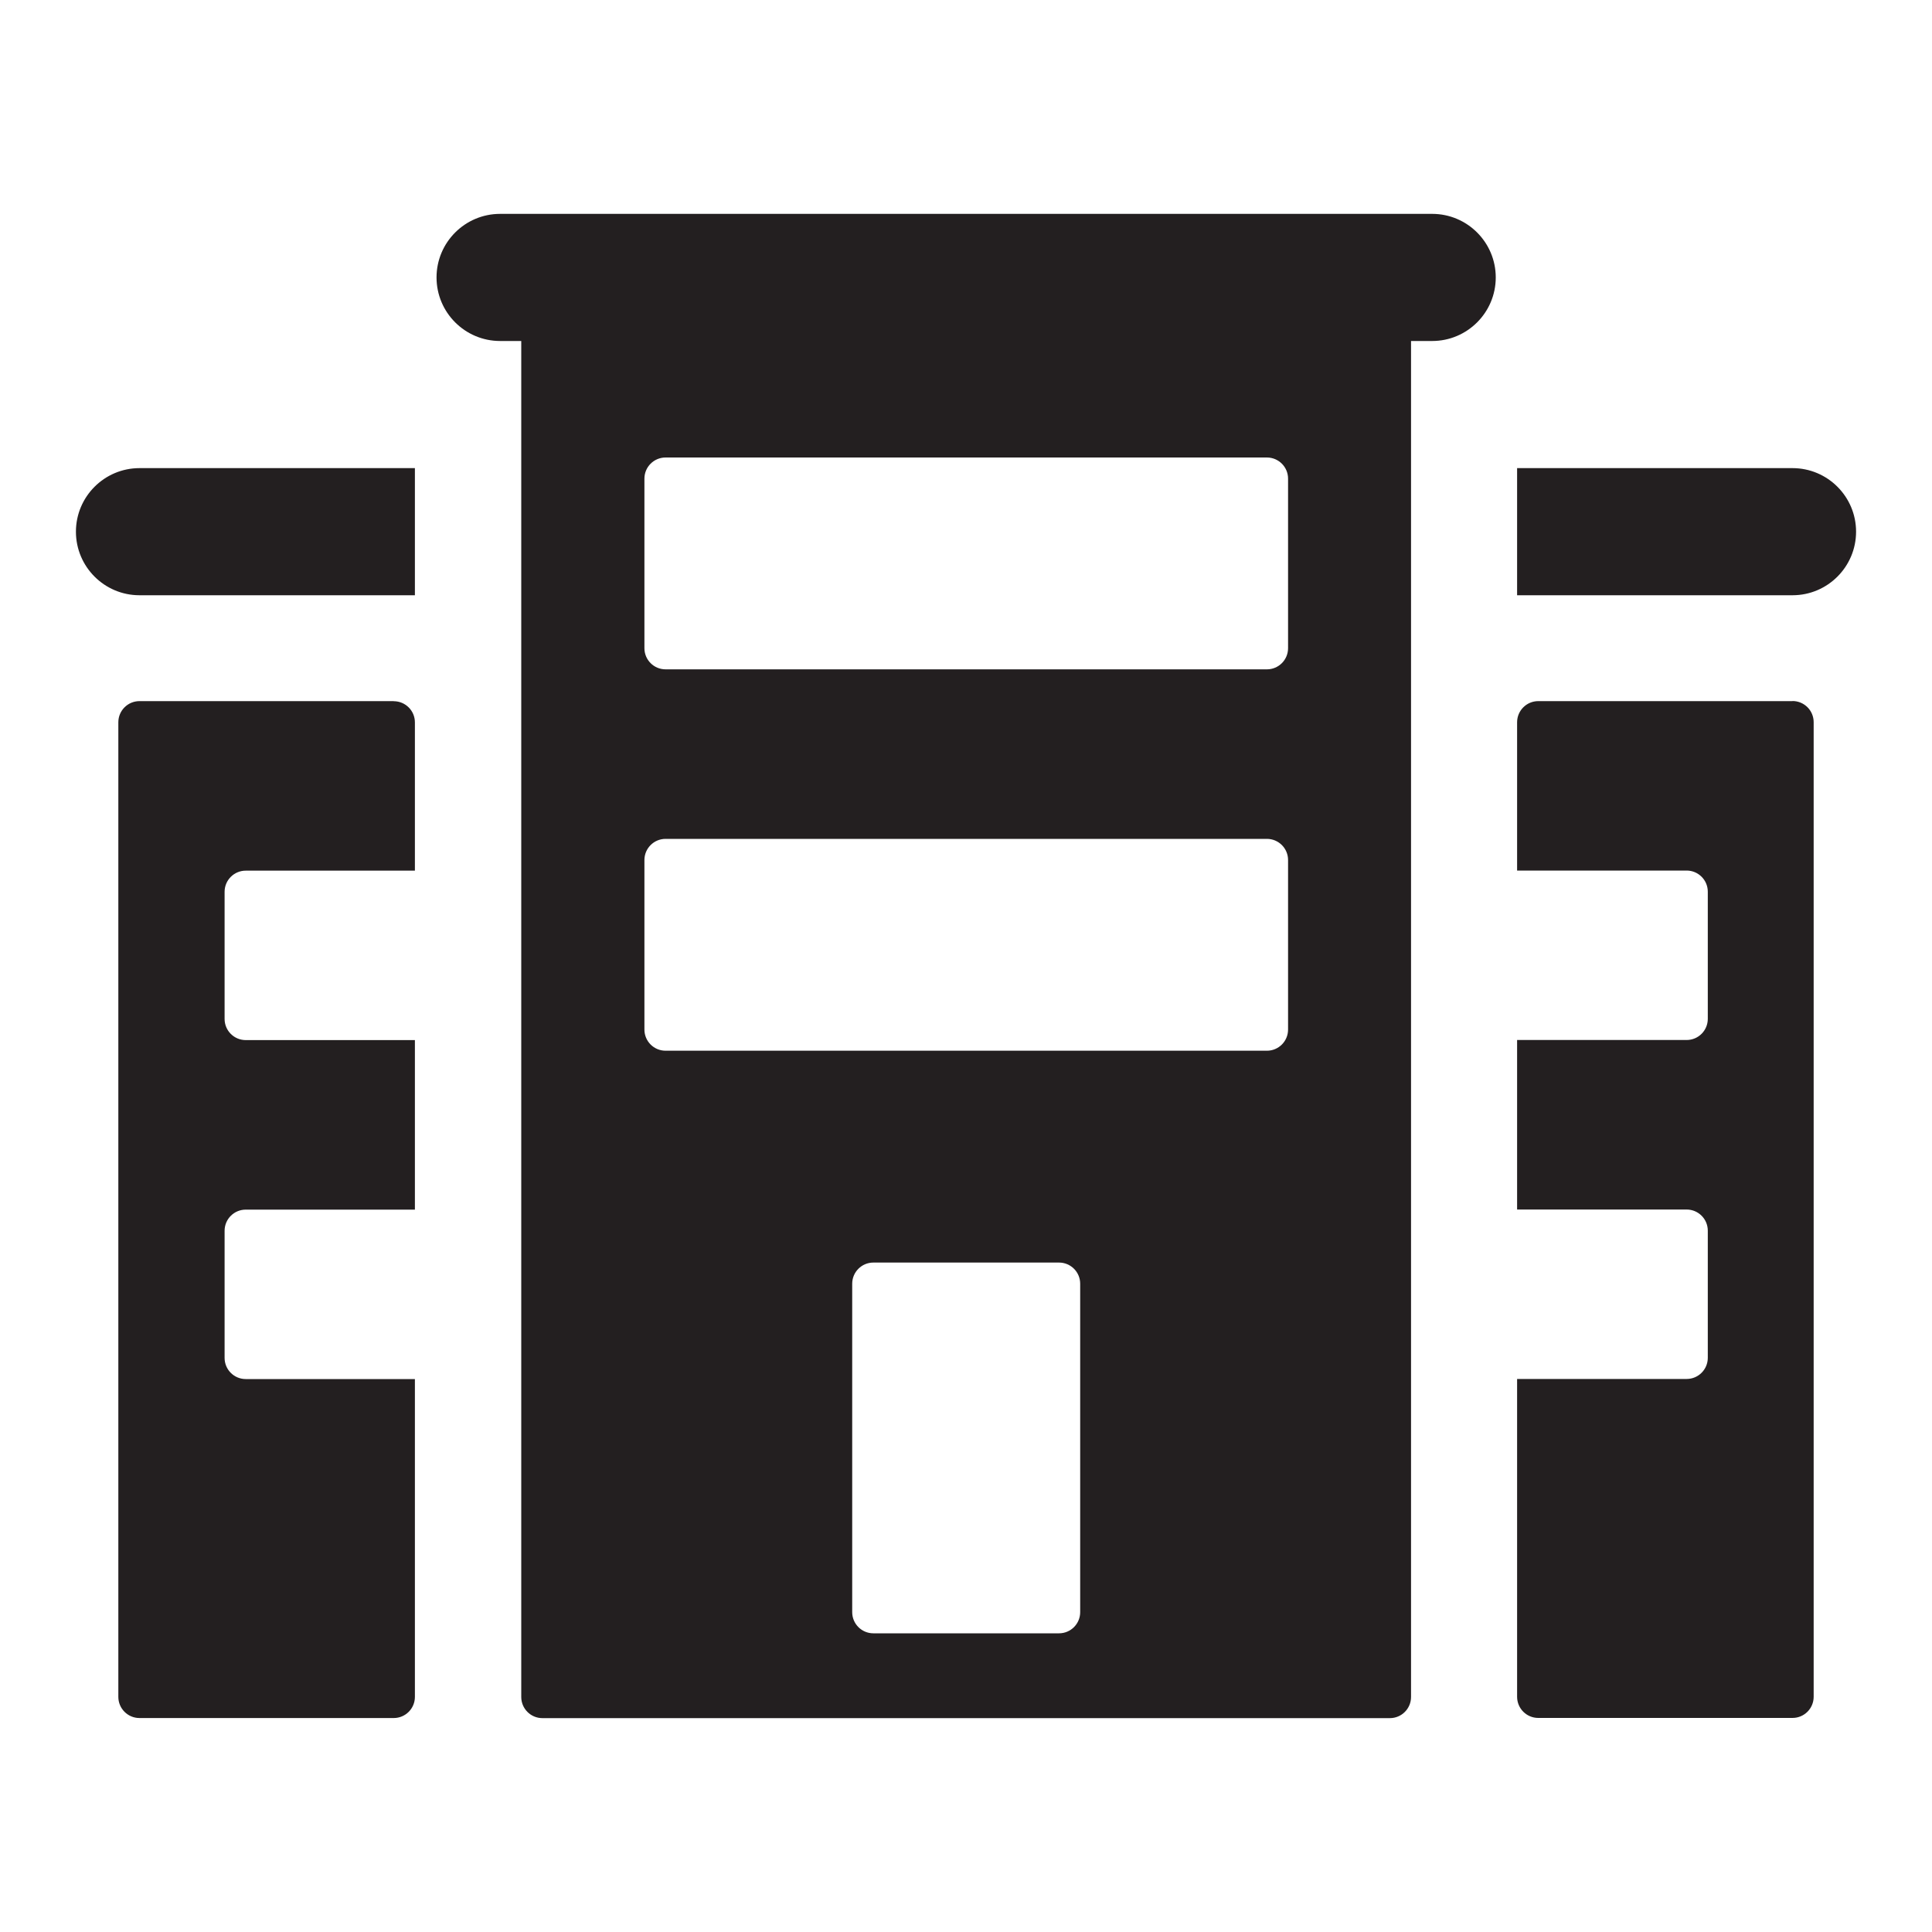
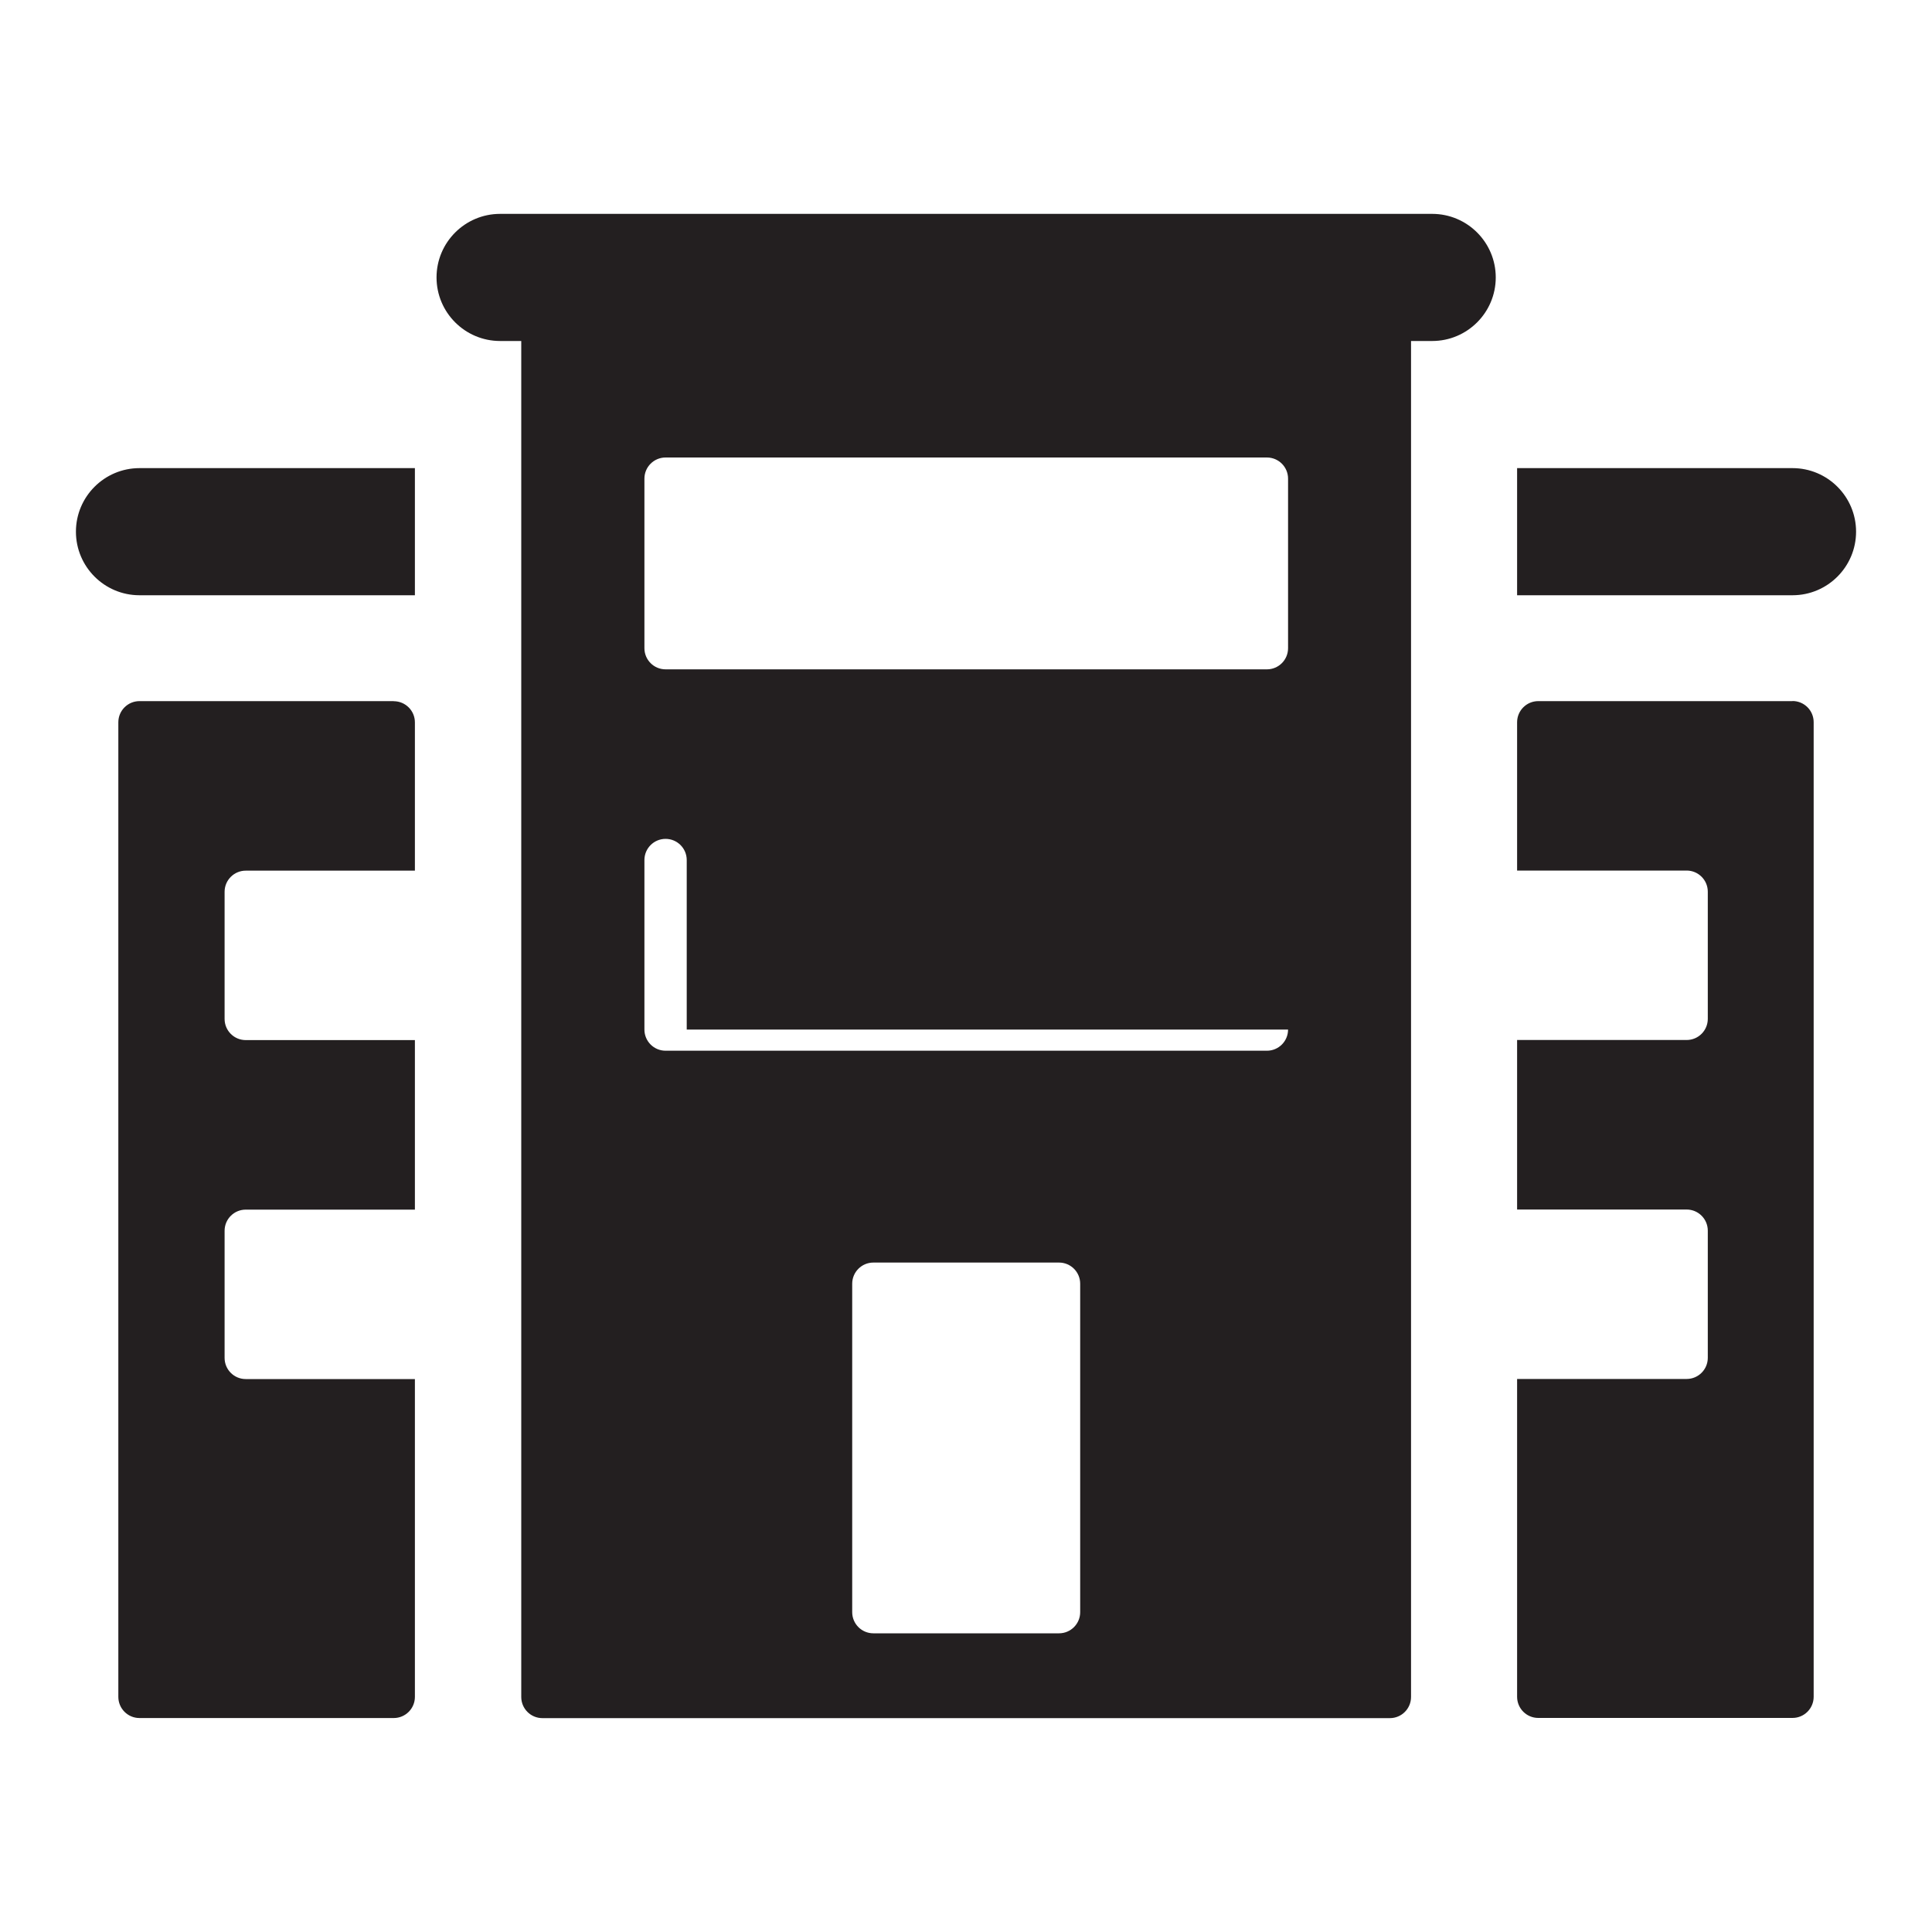
<svg xmlns="http://www.w3.org/2000/svg" id="Layer_1" viewBox="0 0 200 200">
  <defs>
    <style>.cls-1{fill:#231f20;}</style>
  </defs>
-   <path class="cls-1" d="M40.76,72.58H14.44c-1.21,0-2.19.98-2.19,2.19v100.89c0,1.21.98,2.19,2.19,2.19h26.32c1.21,0,2.19-.98,2.19-2.19v-32.9h-17.51c-1.21,0-2.19-.98-2.19-2.19v-13.16c0-1.21.98-2.19,2.19-2.19h17.51v-17.55h-17.51c-1.21,0-2.19-.98-2.19-2.19v-13.16c0-1.21.98-2.19,2.19-2.19h17.51v-15.35c0-1.21-.98-2.19-2.19-2.19ZM7.86,55.04c0,3.63,2.95,6.58,6.58,6.58h28.51v-13.16H14.44c-3.63,0-6.58,2.95-6.58,6.58ZM148.27,22.14H51.77c-3.63,0-6.58,2.95-6.58,6.58s2.95,6.58,6.58,6.58h2.19v140.37c0,1.21.98,2.19,2.19,2.19h87.73c1.21,0,2.19-.98,2.19-2.19V35.3h2.19c3.63,0,6.58-2.95,6.58-6.58s-2.95-6.58-6.58-6.58ZM111.82,166.89c0,1.21-.98,2.19-2.19,2.19h-19.22c-1.21,0-2.19-.98-2.19-2.19v-34c0-1.21.98-2.19,2.19-2.19h19.22c1.21,0,2.19.98,2.19,2.19v34ZM133.34,106.58c0,1.21-.98,2.19-2.19,2.19h-62.25c-1.21,0-2.19-.98-2.19-2.19v-17.55c0-1.21.98-2.19,2.19-2.19h62.25c1.21,0,2.19.98,2.19,2.19v17.55ZM133.34,67.1c0,1.21-.98,2.19-2.19,2.19h-62.25c-1.21,0-2.19-.98-2.19-2.19v-17.55c0-1.21.98-2.19,2.19-2.19h62.25c1.21,0,2.19.98,2.19,2.19v17.55ZM185.56,48.46h-28.51v13.16h28.51c3.63,0,6.58-2.95,6.58-6.58s-2.95-6.58-6.58-6.58ZM185.56,72.58h-26.32c-1.21,0-2.19.98-2.19,2.19v15.35h17.55c1.21,0,2.19.98,2.19,2.19v13.16c0,1.21-.98,2.19-2.19,2.19h-17.55v17.55h17.55c1.21,0,2.19.98,2.19,2.19v13.16c0,1.21-.98,2.19-2.19,2.19h-17.55v32.9c0,1.21.98,2.19,2.19,2.19h26.32c1.21,0,2.19-.98,2.19-2.19v-100.89c0-1.21-.98-2.19-2.19-2.19Z" />
+   <path class="cls-1" d="M40.76,72.58H14.44c-1.21,0-2.19.98-2.19,2.19v100.89c0,1.21.98,2.19,2.19,2.19h26.32c1.21,0,2.19-.98,2.19-2.19v-32.9h-17.51c-1.21,0-2.19-.98-2.19-2.19v-13.16c0-1.21.98-2.19,2.19-2.19h17.51v-17.55h-17.51c-1.21,0-2.19-.98-2.19-2.19v-13.16c0-1.21.98-2.19,2.19-2.19h17.51v-15.35c0-1.21-.98-2.19-2.19-2.19ZM7.86,55.04c0,3.63,2.95,6.58,6.58,6.58h28.51v-13.16H14.44c-3.63,0-6.58,2.95-6.58,6.58ZM148.27,22.14H51.77c-3.63,0-6.58,2.95-6.58,6.58s2.95,6.58,6.58,6.58h2.19v140.37c0,1.21.98,2.19,2.19,2.19h87.73c1.21,0,2.19-.98,2.19-2.19V35.3h2.19c3.63,0,6.58-2.95,6.58-6.58s-2.95-6.58-6.58-6.58ZM111.82,166.89c0,1.21-.98,2.19-2.19,2.19h-19.22c-1.21,0-2.19-.98-2.19-2.19v-34c0-1.21.98-2.19,2.19-2.19h19.22c1.21,0,2.19.98,2.19,2.19v34ZM133.34,106.58c0,1.21-.98,2.19-2.19,2.19h-62.25c-1.21,0-2.19-.98-2.19-2.19v-17.55c0-1.21.98-2.19,2.19-2.19c1.21,0,2.19.98,2.19,2.19v17.55ZM133.34,67.1c0,1.21-.98,2.19-2.19,2.19h-62.25c-1.21,0-2.19-.98-2.19-2.19v-17.55c0-1.21.98-2.19,2.19-2.19h62.25c1.21,0,2.19.98,2.19,2.19v17.55ZM185.56,48.46h-28.51v13.16h28.51c3.63,0,6.58-2.95,6.58-6.58s-2.95-6.58-6.58-6.58ZM185.56,72.58h-26.32c-1.21,0-2.19.98-2.19,2.19v15.35h17.55c1.21,0,2.19.98,2.19,2.19v13.16c0,1.21-.98,2.19-2.19,2.19h-17.55v17.55h17.55c1.21,0,2.19.98,2.19,2.19v13.16c0,1.21-.98,2.19-2.19,2.19h-17.55v32.9c0,1.21.98,2.19,2.19,2.19h26.32c1.21,0,2.19-.98,2.19-2.19v-100.89c0-1.21-.98-2.19-2.19-2.19Z" />
</svg>